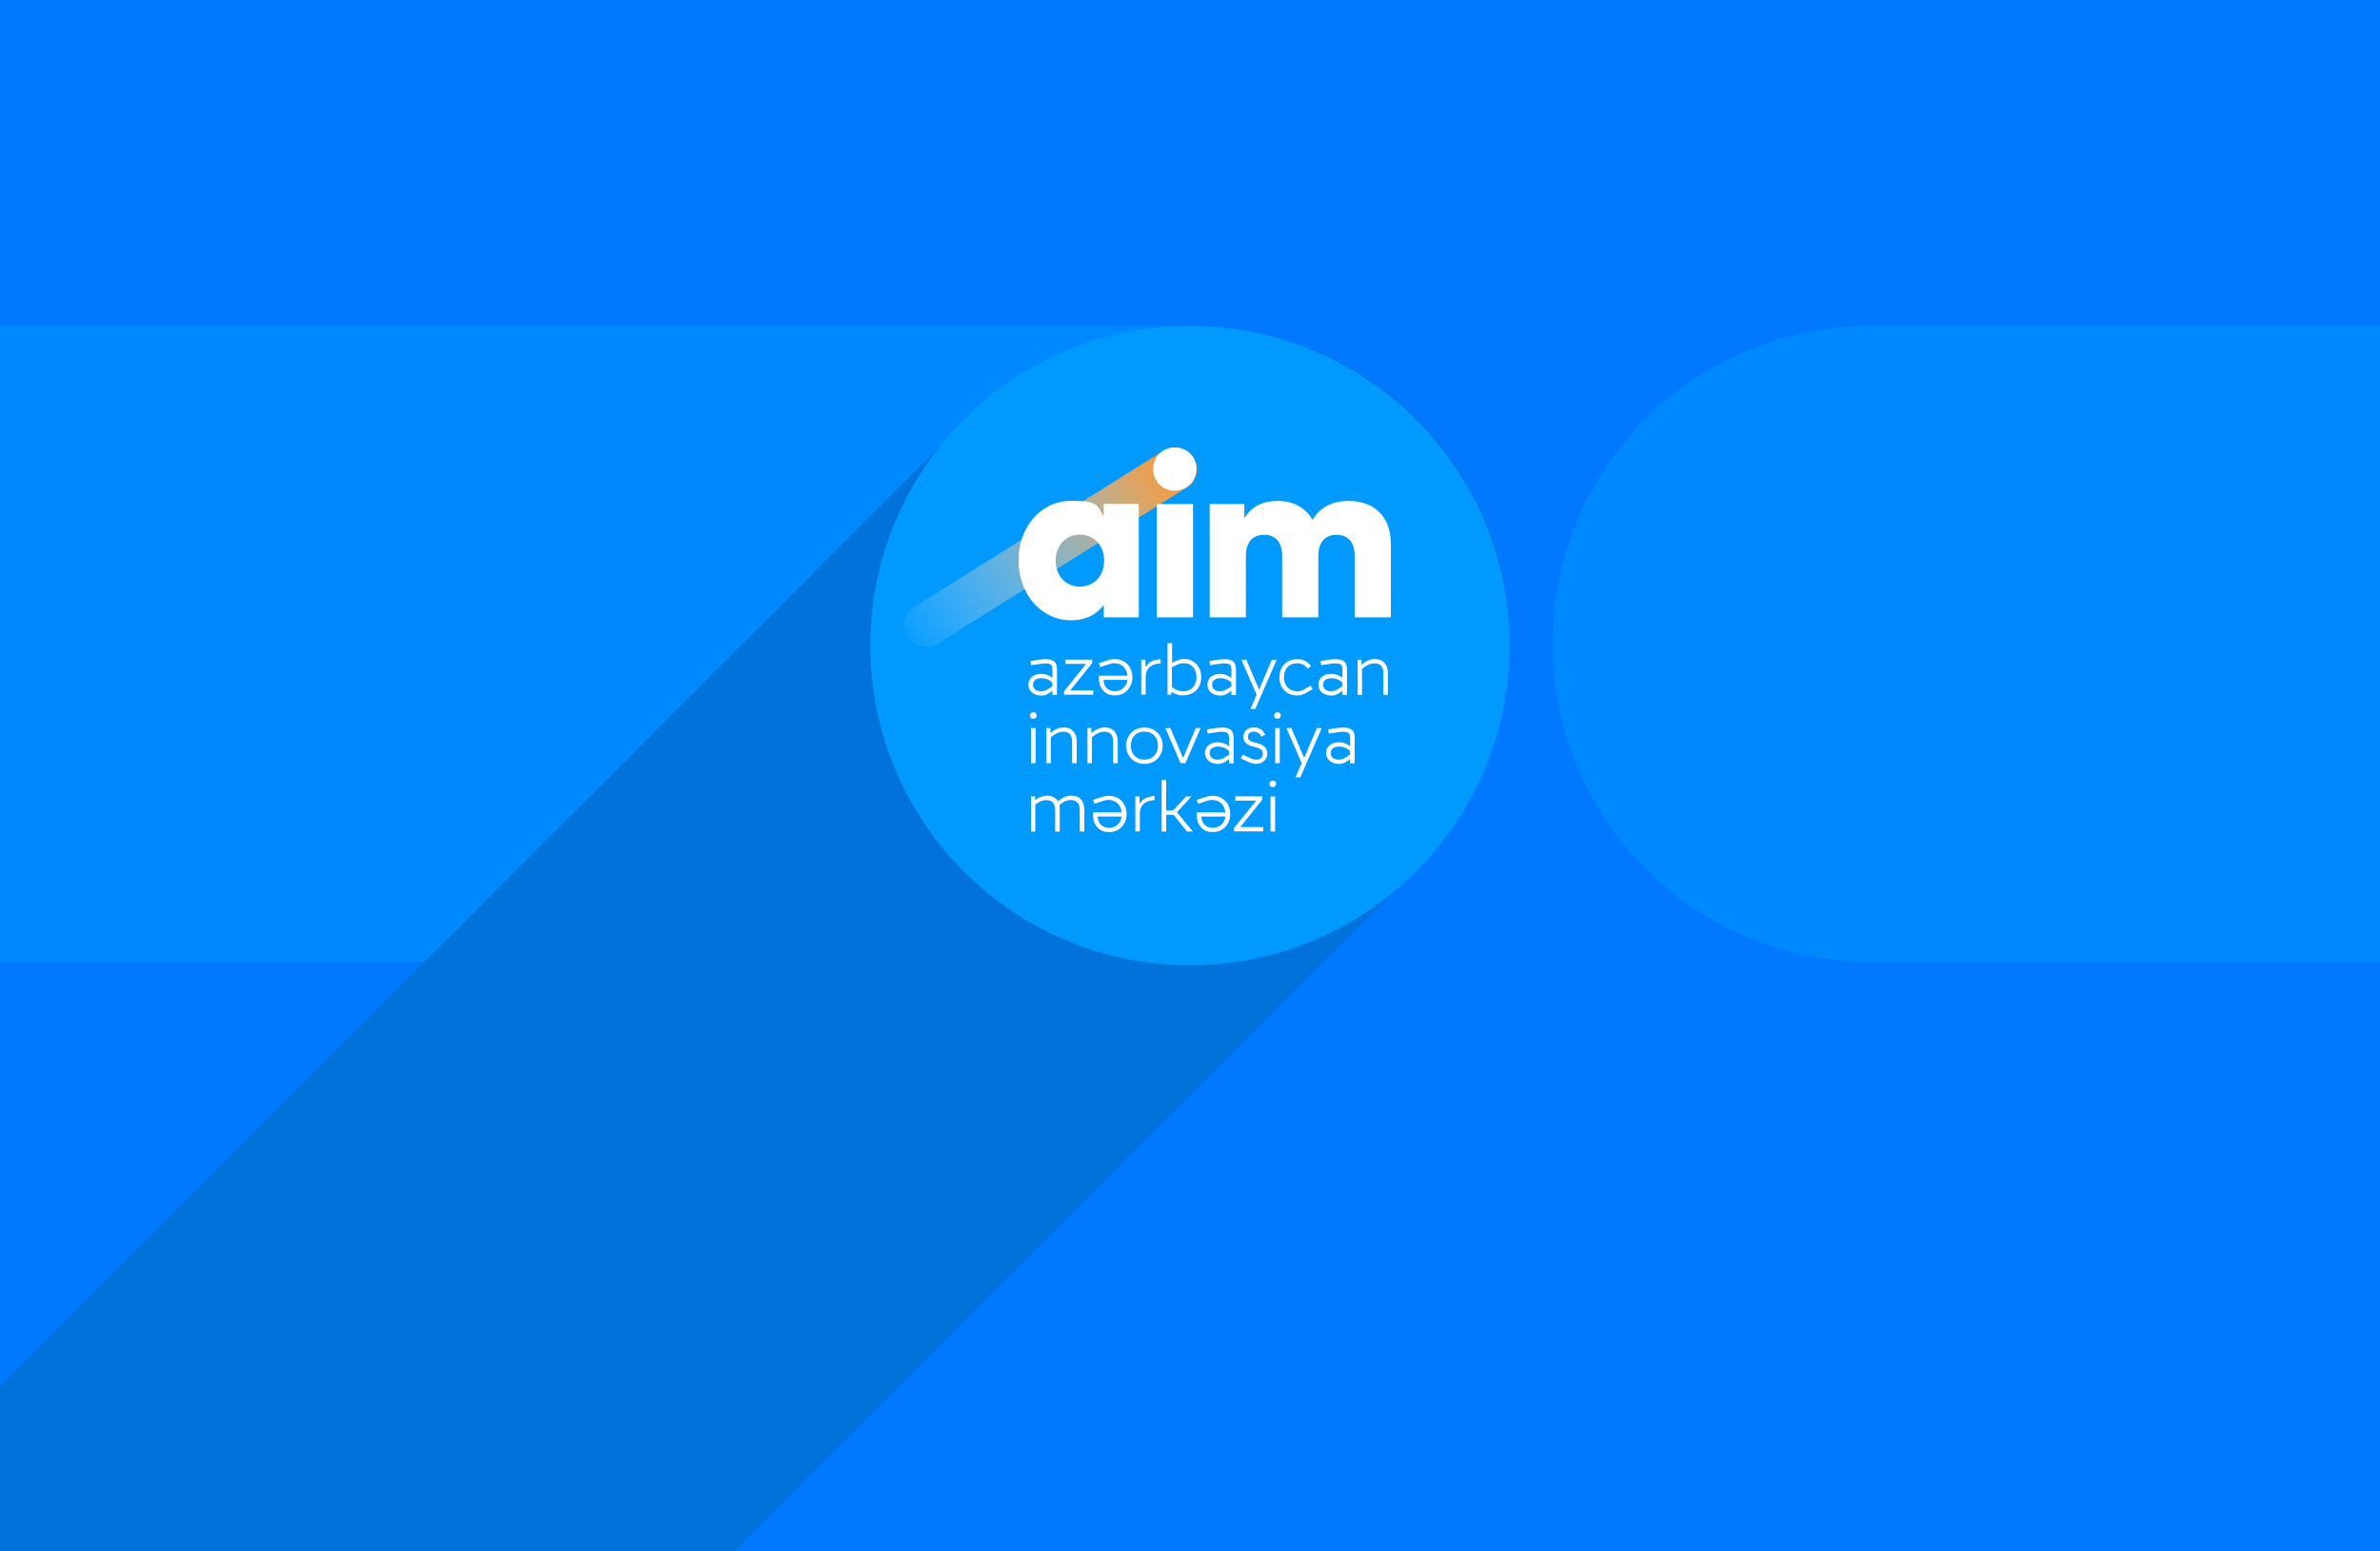
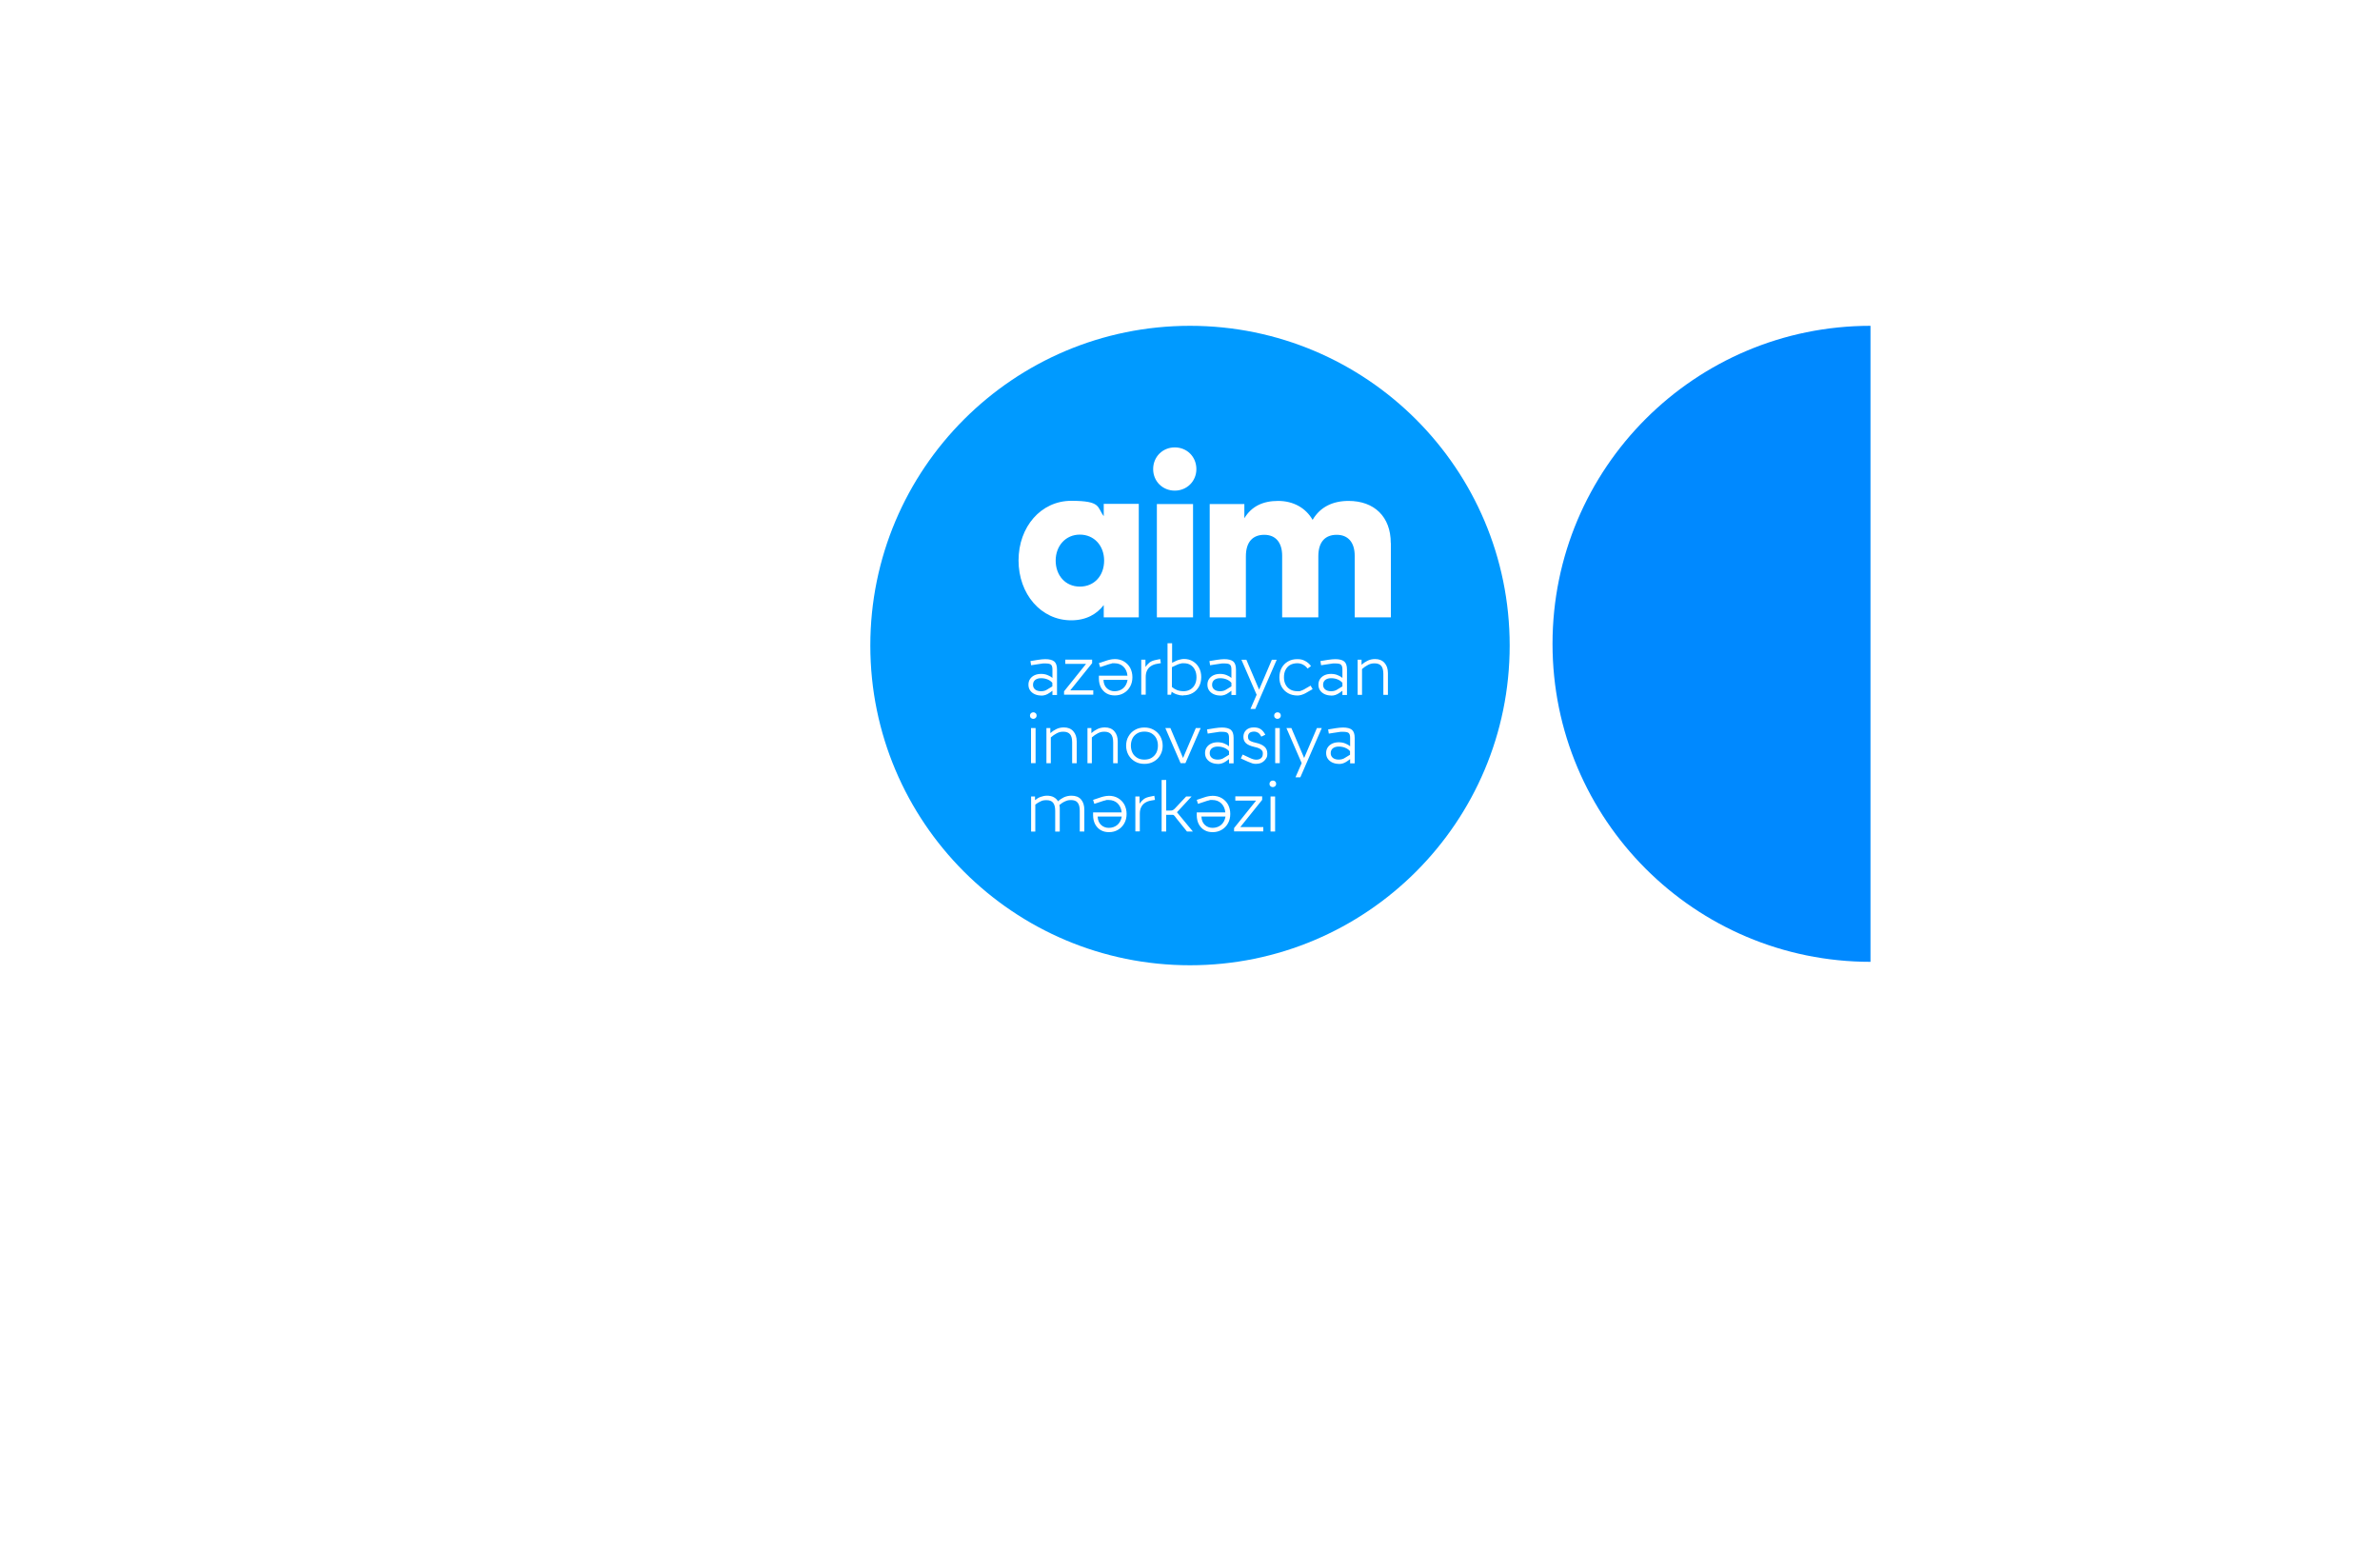
<svg xmlns="http://www.w3.org/2000/svg" version="1.1" viewBox="0 0 2500 1629">
  <defs>
    <style>
      .cls-1 {
        fill: #0078ff;
      }

      .cls-2 {
        fill: #fff;
      }

      .cls-3 {
        fill: #0072da;
      }

      .cls-4 {
        fill: #009aff;
      }

      .cls-5 {
        fill: url(#linear-gradient);
      }

      .cls-6 {
        fill: #0089ff;
      }
    </style>
    <linearGradient id="linear-gradient" x1="822.4" y1="462.7" x2="1072.9" y2="462.7" gradientTransform="translate(-239.4 -25.1) scale(1.4 1.3)" gradientUnits="userSpaceOnUse">
      <stop offset="0" stop-color="#fff" stop-opacity="0" />
      <stop offset="1" stop-color="#ff982f" stop-opacity="1" />
    </linearGradient>
  </defs>
  <g>
    <g id="Layer_1">
      <g>
        <g id="Layer_1-2" data-name="Layer_1">
-           <rect class="cls-1" width="2500" height="1629" />
-           <path class="cls-3" d="M1488.5,440h0c-63.3-63.3-145.6-95.8-228.6-97.7-3.6-.1-7.1-.2-10.7-.2h-.8c-84.1,1-168,33.6-232.2,97.8L446.1,1010.1h0l-139.7,139.7h0L0,1456.2v172.8h771.8l716.7-716.7c130.4-130.4,130.5-341.9,0-472.3ZM1583.3,676.2c0,90.2-35.8,172.1-93.9,232.2h0c58.1-60.1,93.9-141.9,93.9-232.1h0Z" />
-         </g>
+           </g>
        <g id="Layer_1-2">
          <g>
-             <path class="cls-6" d="M1016.3,440c64.2-64.2,148.1-96.8,232.2-97.8H0v667.9h446.1L1016.3,440Z" />
-             <path class="cls-6" d="M1964.8,342.2c-184.5,0-334,149.5-334,334s149.5,334,334,334h535.2V342.2h-535.2Z" />
+             <path class="cls-6" d="M1964.8,342.2c-184.5,0-334,149.5-334,334s149.5,334,334,334h535.2h-535.2Z" />
          </g>
          <circle class="cls-4" cx="1250" cy="678" r="335.8" />
        </g>
      </g>
-       <rect class="cls-5" x="926" y="551.7" width="354.9" height="45.7" rx="22.8" ry="22.8" transform="translate(-136.6 674.4) rotate(-32.1)" />
      <path class="cls-2" d="M1196.2,648.4h-36.8v-12.9c-7.2,9.3-18.1,16-34.2,16-31.8,0-55.3-27.7-55.3-62.9s23.5-62.6,55.4-62.6,26.9,6.8,34.1,16.1v-12.9h36.8v119.2h0ZM1108.9,588.8c0,15.5,10.2,27.3,25.4,27.3s25.5-11.5,25.5-27.3-10.6-27.3-25.5-27.3-25.4,11.8-25.4,27.3ZM1256.7,492.7c0,12.7-9.9,22.6-22.7,22.6s-22.7-9.8-22.7-22.6,9.8-22.8,22.7-22.8,22.7,9.9,22.7,22.8h0ZM1253.2,648.4h-38v-119h38v119ZM1461,570.3v78.1h-38v-64.7c0-14.1-7-22-18.9-22s-19.3,7.2-19.3,22.6v64.1h-38v-64.7c0-14.1-7-22-18.8-22s-19.3,7.2-19.3,22.6v64.1h-38v-119h36.4v14.9c7.5-12.5,19.5-18.2,35.4-18.2s29,7.2,36.3,19.9c8-13.7,21.4-19.9,37.7-19.9,27.2,0,44.4,16.7,44.4,44.2h.1ZM1093.6,730.5c-2.5,0-4.7-.5-6.7-1.4s-3.6-2.2-4.8-3.9c-1.2-1.7-1.8-3.7-1.8-6.1s.6-4.4,1.8-6.1c1.2-1.7,2.8-3,4.8-3.9s4.3-1.3,6.7-1.3,4.8.4,6.9,1.3c2.1.8,3.7,1.8,5,2.9v-8.9c0-2.4-.5-4.1-1.5-5s-3-1.3-6-1.3-2.7,0-4.4.3c-1.7.2-3.5.5-5.4.8-1.8.3-3.5.6-5.1.8l-.7-4.4c1.1-.2,2.4-.4,3.8-.6,1.4-.2,2.8-.4,4.2-.7,1.4-.2,2.8-.4,4.1-.5,1.3,0,2.4-.2,3.4-.2,4.4,0,7.5.8,9.5,2.4,1.9,1.6,2.9,4.4,2.9,8.5v26.7h-4.8v-4.4l-3.1,2.2c-1.3.9-2.7,1.7-4.2,2.2s-3,.7-4.6.7h0ZM1093.7,726c1.2,0,2.4-.2,3.5-.5s2.1-.8,3.1-1.5l5.1-3.1v-3.7c-1.1-1.4-2.7-2.6-4.8-3.5-2-.9-4.4-1.4-7-1.4s-4.6.6-6.2,1.8c-1.5,1.2-2.3,2.9-2.3,5.1s.8,3.8,2.3,5,3.6,1.8,6.2,1.8h.1ZM1117.7,729.7v-3.6l23.1-28.8h-21.8v-4.5h28.2v3.7l-23,28.6h24.2v4.5h-30.7,0ZM1170.6,692.2c3.8,0,7.2.8,10,2.5s5,3.9,6.6,6.8c1.5,2.9,2.3,6.2,2.3,9.8s-.8,7-2.4,9.8c-1.6,2.9-3.8,5.2-6.6,6.8-2.8,1.7-6,2.5-9.5,2.5s-6.1-.7-8.6-2.1c-2.5-1.4-4.4-3.5-5.9-6.1-1.4-2.7-2.2-5.9-2.2-9.6s0-1.1,0-1.6v-1.3h30c-.3-3.9-1.8-7.1-4.2-9.5-2.5-2.4-5.7-3.6-9.6-3.6s-1.9,0-3.1.4c-1.2.3-2.4.5-3.4.9l-8.4,2.8-1.3-4.2,8.7-2.9c1.1-.3,2.3-.7,3.6-.9,1.3-.3,2.6-.4,3.9-.4h0ZM1159.1,714.2c.2,3.9,1.5,6.8,3.7,8.8s4.9,3,8.1,3,6.7-1.1,9.1-3.3,3.8-5,4.4-8.6h-25.3,0ZM1198.8,729.7v-36.8h4.4v7.6c1.2-1.8,2.7-3.3,4.2-4.6,1.6-1.3,3.9-2.2,6.9-2.8l4.4-.9.7,4.3-4,.7c-2.6.4-4.8,1.3-6.6,2.5-1.8,1.2-3.1,2.8-4,4.7s-1.3,4.1-1.3,6.6v18.6h-4.8.1ZM1242.8,730.5c-2.2,0-4.5-.4-6.8-1.2s-4.3-1.9-6-3.4l1.1-1.1-1,4.9h-3.7v-54.1h4.8v20.5l4.6-2.2c.9-.4,2.2-.9,3.7-1.2,1.5-.4,2.9-.6,4.1-.6,3.6,0,6.7.8,9.5,2.5,2.7,1.7,4.9,3.9,6.4,6.8,1.6,2.9,2.3,6.2,2.3,9.8s-.8,7-2.3,9.8c-1.6,2.9-3.8,5.2-6.6,6.8-2.8,1.7-6.2,2.5-10,2.5v.2h0ZM1242.6,726c3.1,0,5.7-.6,7.8-1.9,2.1-1.3,3.7-3,4.8-5.3,1.1-2.2,1.6-4.7,1.6-7.5s-.5-5.4-1.6-7.6c-1-2.2-2.6-4-4.5-5.2-2-1.3-4.4-1.9-7.2-1.9s-2,0-3.1.3c-1,.2-2.1.5-3.1.9l-6.3,2.9v20.8c1.4,1.3,3.2,2.4,5.2,3.2s4.1,1.2,6.3,1.2h0ZM1281.6,730.5c-2.5,0-4.7-.5-6.7-1.4s-3.6-2.2-4.8-3.9c-1.2-1.7-1.8-3.7-1.8-6.1s.6-4.4,1.8-6.1c1.2-1.7,2.8-3,4.8-3.9s4.3-1.3,6.7-1.3,4.8.4,6.9,1.3c2.1.8,3.7,1.8,5,2.9v-8.9c0-2.4-.5-4.1-1.5-5s-3-1.3-6-1.3-2.7,0-4.4.3c-1.7.2-3.5.5-5.4.8-1.8.3-3.5.6-5.1.8l-.7-4.4c1.1-.2,2.4-.4,3.8-.6,1.4-.2,2.8-.4,4.2-.7,1.4-.2,2.8-.4,4.1-.5,1.3,0,2.4-.2,3.4-.2,4.4,0,7.5.8,9.5,2.4,1.9,1.6,2.9,4.4,2.9,8.5v26.7h-4.8v-4.4l-3.1,2.2c-1.3.9-2.7,1.7-4.2,2.2s-3,.7-4.6.7h0ZM1281.8,726c1.2,0,2.4-.2,3.5-.5s2.1-.8,3.1-1.5l5.1-3.1v-3.7c-1.1-1.4-2.7-2.6-4.8-3.5-2-.9-4.4-1.4-7-1.4s-4.6.6-6.2,1.8c-1.5,1.2-2.3,2.9-2.3,5.1s.8,3.8,2.3,5,3.6,1.8,6.2,1.8h.1ZM1313.5,744.6l6.5-14.9-16-36.8h5.2l13.4,31.4,13.4-31.4h5.1l-22.5,51.7h-5.1ZM1363.2,730.5c-4,0-7.4-.8-10.3-2.5s-5.1-3.9-6.7-6.8c-1.6-2.9-2.3-6.2-2.3-9.8s.8-7,2.3-9.8c1.6-2.9,3.8-5.2,6.6-6.8,2.8-1.7,6.1-2.5,9.9-2.5s5.7.6,8.2,1.9c2.5,1.3,4.6,3.1,6.2,5.4l-3.6,2.6c-1.2-1.7-2.8-3.1-4.7-4.1-1.9-1-3.9-1.5-6.2-1.5s-5.5.6-7.6,1.9c-2.1,1.3-3.6,3-4.7,5.2s-1.6,4.7-1.6,7.6.5,5.3,1.6,7.5,2.7,4,4.9,5.3c2.2,1.3,4.8,1.9,7.9,1.9s2,0,3.1-.4c1.1-.3,2.3-.8,3.6-1.5l6.9-4,2.1,3.7-7.7,4.4c-1.2.6-2.5,1.2-3.9,1.6-1.4.4-2.8.7-4.1.7h0ZM1398.2,730.5c-2.5,0-4.7-.5-6.7-1.4s-3.6-2.2-4.8-3.9c-1.2-1.7-1.8-3.7-1.8-6.1s.6-4.4,1.8-6.1c1.2-1.7,2.8-3,4.8-3.9s4.3-1.3,6.7-1.3,4.8.4,6.9,1.3c2.1.8,3.7,1.8,5,2.9v-8.9c0-2.4-.5-4.1-1.5-5s-3-1.3-6-1.3-2.7,0-4.4.3c-1.7.2-3.5.5-5.4.8-1.8.3-3.5.6-5.1.8l-.7-4.4c1.1-.2,2.4-.4,3.8-.6,1.4-.2,2.8-.4,4.2-.7,1.4-.2,2.8-.4,4.1-.5,1.3,0,2.4-.2,3.4-.2,4.4,0,7.5.8,9.5,2.4,1.9,1.6,2.9,4.4,2.9,8.5v26.7h-4.8v-4.4l-3.1,2.2c-1.3.9-2.7,1.7-4.2,2.2s-3,.7-4.6.7h0ZM1398.4,726c1.2,0,2.4-.2,3.5-.5s2.1-.8,3.1-1.5l5.1-3.1v-3.7c-1.1-1.4-2.7-2.6-4.8-3.5-2-.9-4.4-1.4-7-1.4s-4.6.6-6.2,1.8c-1.5,1.2-2.3,2.9-2.3,5.1s.8,3.8,2.3,5,3.6,1.8,6.2,1.8h.1ZM1426.1,729.7v-36.8h4.1v5.3c1.7-1.6,3.8-3,6.2-4.2,2.4-1.2,5.1-1.8,8-1.8,4.2,0,7.5,1.3,9.9,4s3.6,6.2,3.6,10.8v22.8h-4.8v-22c0-4-.8-6.8-2.3-8.5s-3.8-2.6-6.9-2.6-4.8.6-7,1.7c-2.2,1.1-4.3,2.6-6.2,4.3v27.1h-4.8.2ZM1085.4,755c-1,0-1.8-.3-2.5-1-.7-.6-1-1.4-1-2.4s.3-1.8,1-2.5c.7-.6,1.5-1,2.5-1s1.8.3,2.5,1c.7.6,1,1.5,1,2.5s-.3,1.7-1,2.4c-.7.6-1.5,1-2.5,1ZM1083,801.5v-36.8h4.8v36.8h-4.8ZM1099.2,801.5v-36.8h4.1v5.3c1.7-1.6,3.8-3,6.2-4.2,2.4-1.2,5.1-1.8,8-1.8,4.2,0,7.5,1.3,9.9,4s3.6,6.2,3.6,10.8v22.8h-4.8v-22c0-4-.8-6.8-2.3-8.5s-3.8-2.6-6.9-2.6-4.8.6-7,1.7c-2.2,1.1-4.3,2.6-6.2,4.3v27.1h-4.8.2ZM1142.3,801.5v-36.8h4.1v5.3c1.7-1.6,3.8-3,6.2-4.2,2.4-1.2,5.1-1.8,8-1.8,4.2,0,7.5,1.3,9.9,4s3.6,6.2,3.6,10.8v22.8h-4.8v-22c0-4-.8-6.8-2.3-8.5s-3.8-2.6-6.9-2.6-4.8.6-7,1.7c-2.2,1.1-4.3,2.6-6.2,4.3v27.1h-4.8.2ZM1202.1,802.3c-3.7,0-7-.8-9.9-2.5s-5.1-3.9-6.8-6.8c-1.6-2.9-2.5-6.2-2.5-9.8s.8-7,2.5-9.8c1.6-2.9,3.9-5.2,6.8-6.8,2.9-1.7,6.2-2.5,9.9-2.5s7,.8,9.9,2.5,5.1,3.9,6.8,6.8c1.6,2.9,2.5,6.2,2.5,9.8s-.8,7-2.5,9.8c-1.6,2.9-3.9,5.2-6.8,6.8-2.9,1.7-6.2,2.5-9.9,2.5ZM1202.1,797.8c3,0,5.5-.6,7.6-1.9,2.1-1.3,3.7-3,4.9-5.2,1.1-2.2,1.7-4.7,1.7-7.6s-.6-5.4-1.7-7.6c-1.1-2.2-2.8-3.9-4.9-5.2s-4.7-1.9-7.6-1.9-5.5.6-7.6,1.9c-2.1,1.3-3.8,3-4.9,5.2s-1.7,4.7-1.7,7.6.6,5.4,1.7,7.6c1.1,2.2,2.8,3.9,4.9,5.2s4.7,1.9,7.6,1.9ZM1240.1,801.5l-16-36.8h5.3l13.3,31.4,13.4-31.4h5.1l-16,36.8h-5.1ZM1279.1,802.3c-2.5,0-4.7-.5-6.7-1.4s-3.6-2.2-4.8-3.9c-1.2-1.7-1.8-3.7-1.8-6.1s.6-4.4,1.8-6.1c1.2-1.7,2.8-3,4.8-3.9s4.3-1.3,6.7-1.3,4.8.4,6.9,1.3c2.1.8,3.7,1.8,5,2.9v-8.9c0-2.4-.5-4.1-1.5-5s-3-1.3-6-1.3-2.7,0-4.4.3c-1.7.2-3.5.5-5.4.8-1.8.3-3.5.6-5.1.8l-.7-4.4c1.1-.2,2.4-.4,3.8-.6,1.4-.2,2.8-.4,4.2-.7,1.4-.2,2.8-.4,4.1-.5,1.3,0,2.4-.2,3.4-.2,4.4,0,7.5.8,9.5,2.4,1.9,1.6,2.9,4.4,2.9,8.5v26.7h-4.8v-4.4l-3.1,2.2c-1.3.9-2.7,1.7-4.2,2.2s-3,.7-4.6.7h0ZM1279.3,797.8c1.2,0,2.4-.2,3.5-.5s2.1-.8,3.1-1.5l5.1-3.1v-3.7c-1.1-1.4-2.7-2.6-4.8-3.5-2-.9-4.4-1.4-7-1.4s-4.6.6-6.2,1.8c-1.5,1.2-2.3,2.9-2.3,5.1s.8,3.8,2.3,5,3.6,1.8,6.2,1.8h.1ZM1319.5,802.3c-1.5,0-2.9-.2-4.2-.6-1.3-.4-2.7-1-4.4-1.7l-7.5-3.4,1.9-4.1,7.3,3.4c1.6.7,2.8,1.3,3.8,1.5.9.3,1.9.4,3,.5,2,0,3.7-.4,5.1-1.5,1.3-1,2-2.6,2-4.8s-.3-2.5-1-3.4c-.6-.9-1.6-1.6-2.9-2.2-1.3-.6-2.9-1.1-4.9-1.5-4.4-1-7.4-2.4-9.1-4.1-1.7-1.7-2.5-3.9-2.5-6.6s1-5.3,3-7.1,4.6-2.7,7.9-2.7,5.6.7,7.5,2c1.9,1.4,3.4,3.3,4.6,5.7l-4.2,2c-1.1-2.1-2.3-3.5-3.5-4.2s-2.6-1.1-4.2-1.1-3.8.5-4.8,1.5-1.5,2.3-1.5,3.8.2,2,.6,2.8,1.2,1.4,2.4,2c1.2.6,2.9,1.1,5.1,1.6,4.1.9,7.2,2.3,9.2,4.1s3,4.2,3,7.3-.5,4-1.6,5.6-2.5,2.9-4.2,3.8c-1.7.9-3.7,1.3-5.7,1.3h-.2ZM1341.9,755c-1,0-1.8-.3-2.5-1-.7-.6-1-1.4-1-2.4s.3-1.8,1-2.5c.7-.6,1.5-1,2.5-1s1.8.3,2.5,1c.7.6,1,1.5,1,2.5s-.3,1.7-1,2.4c-.7.6-1.5,1-2.5,1ZM1339.5,801.5v-36.8h4.8v36.8h-4.8ZM1360.8,816.4l6.5-14.9-16-36.8h5.2l13.4,31.4,13.4-31.4h5.1l-22.5,51.7h-5.1ZM1406.3,802.3c-2.5,0-4.7-.5-6.7-1.4s-3.6-2.2-4.8-3.9c-1.2-1.7-1.8-3.7-1.8-6.1s.6-4.4,1.8-6.1c1.2-1.7,2.8-3,4.8-3.9s4.3-1.3,6.7-1.3,4.8.4,6.9,1.3c2.1.8,3.7,1.8,5,2.9v-8.9c0-2.4-.5-4.1-1.5-5s-3-1.3-6-1.3-2.7,0-4.4.3c-1.7.2-3.5.5-5.4.8-1.8.3-3.5.6-5.1.8l-.7-4.4c1.1-.2,2.4-.4,3.8-.6,1.4-.2,2.8-.4,4.2-.7,1.4-.2,2.8-.4,4.1-.5,1.3,0,2.4-.2,3.4-.2,4.4,0,7.5.8,9.5,2.4,1.9,1.6,2.9,4.4,2.9,8.5v26.7h-4.8v-4.4l-3.1,2.2c-1.3.9-2.7,1.7-4.2,2.2s-3,.7-4.6.7h0ZM1406.4,797.8c1.2,0,2.4-.2,3.5-.5s2.1-.8,3.1-1.5l5.1-3.1v-3.7c-1.1-1.4-2.7-2.6-4.8-3.5-2-.9-4.4-1.4-7-1.4s-4.6.6-6.2,1.8c-1.5,1.2-2.3,2.9-2.3,5.1s.8,3.8,2.3,5,3.6,1.8,6.2,1.8h.1ZM1083.1,873.3v-36.8h4.1v3.9c1.7-1.4,3.6-2.6,5.8-3.4,2.2-.8,4.5-1.3,6.9-1.3s5.1.5,7,1.6c1.9,1,3.4,2.5,4.5,4.3,1.6-1.6,3.7-3,6.1-4.2,2.5-1.1,5.1-1.7,8-1.7,4.4,0,7.8,1.3,10.1,4,2.3,2.7,3.4,6.3,3.4,10.9v22.7h-4.8v-21.8c0-4-.8-6.8-2.3-8.6s-3.8-2.6-6.9-2.6-4.2.5-6.3,1.4c-2.1.9-4,2.2-5.9,3.8.2.8.3,1.7.4,2.6v25.3h-4.8v-21.8c0-4-.8-6.8-2.3-8.6s-3.8-2.6-6.9-2.6-4.2.4-6.2,1.3c-2,.9-3.8,2-5.5,3.4v28.3h-4.8.4ZM1164.5,835.8c3.8,0,7.2.8,10,2.5s5,3.9,6.6,6.8c1.5,2.9,2.3,6.2,2.3,9.8s-.8,7-2.4,9.8c-1.6,2.9-3.8,5.2-6.6,6.8-2.8,1.7-6,2.5-9.5,2.5s-6.1-.7-8.6-2.1c-2.5-1.4-4.4-3.5-5.9-6.1-1.4-2.7-2.2-5.9-2.2-9.6s0-1.1,0-1.6v-1.3h30c-.3-3.9-1.8-7.1-4.2-9.5-2.5-2.4-5.7-3.6-9.6-3.6s-1.9,0-3.1.4c-1.2.2-2.4.5-3.4.9l-8.4,2.8-1.3-4.2,8.7-2.9c1.1-.3,2.3-.7,3.6-.9,1.3-.3,2.6-.4,3.9-.4h0ZM1153,857.7c.2,3.9,1.5,6.8,3.7,8.8s4.9,3,8.1,3,6.7-1.1,9.1-3.3,3.8-5,4.4-8.6h-25.3,0ZM1192.6,873.3v-36.8h4.4v7.6c1.2-1.8,2.7-3.3,4.2-4.6,1.6-1.3,3.9-2.2,6.9-2.8l4.4-.9.7,4.3-4,.7c-2.6.4-4.8,1.3-6.6,2.5-1.8,1.2-3.1,2.8-4,4.7s-1.3,4.1-1.3,6.6v18.6h-4.8.1ZM1220.2,873.3v-54.1h4.8v32.1h4.5c.9,0,1.7,0,2.4-.4.6-.3,1.3-.8,2.1-1.6l12-12.8h5.7l-15.4,16.6,16.7,20.2h-6.2l-11-13.7c-.8-1-1.4-1.8-1.8-2.4-.4-.5-.8-.9-1.1-1.1-.3-.2-.7-.3-1.3-.3h-6.6v17.5h-4.8,0ZM1273.4,835.8c3.8,0,7.2.8,10,2.5s5,3.9,6.6,6.8c1.5,2.9,2.3,6.2,2.3,9.8s-.8,7-2.4,9.8c-1.6,2.9-3.8,5.2-6.6,6.8-2.8,1.7-6,2.5-9.5,2.5s-6.1-.7-8.6-2.1c-2.5-1.4-4.4-3.5-5.9-6.1-1.4-2.7-2.2-5.9-2.2-9.6s0-1.1,0-1.6v-1.3h30c-.3-3.9-1.8-7.1-4.2-9.5-2.5-2.4-5.7-3.6-9.6-3.6s-1.9,0-3.1.4c-1.2.2-2.4.5-3.4.9l-8.4,2.8-1.3-4.2,8.7-2.9c1.1-.3,2.3-.7,3.6-.9,1.3-.3,2.6-.4,3.9-.4h0ZM1262,857.7c.2,3.9,1.5,6.8,3.7,8.8s4.9,3,8.1,3,6.7-1.1,9.1-3.3,3.8-5,4.4-8.6h-25.3,0ZM1296.3,873.3v-3.6l23.1-28.8h-21.8v-4.5h28.2v3.7l-23,28.6h24.2v4.5h-30.7,0ZM1337,826.7c-1,0-1.8-.3-2.5-1-.7-.6-1-1.4-1-2.4s.3-1.8,1-2.5c.7-.6,1.5-1,2.5-1s1.8.3,2.5,1c.7.6,1,1.5,1,2.5s-.3,1.7-1,2.4c-.7.6-1.5,1-2.5,1ZM1334.6,873.3v-36.8h4.8v36.8h-4.8Z" />
    </g>
  </g>
</svg>